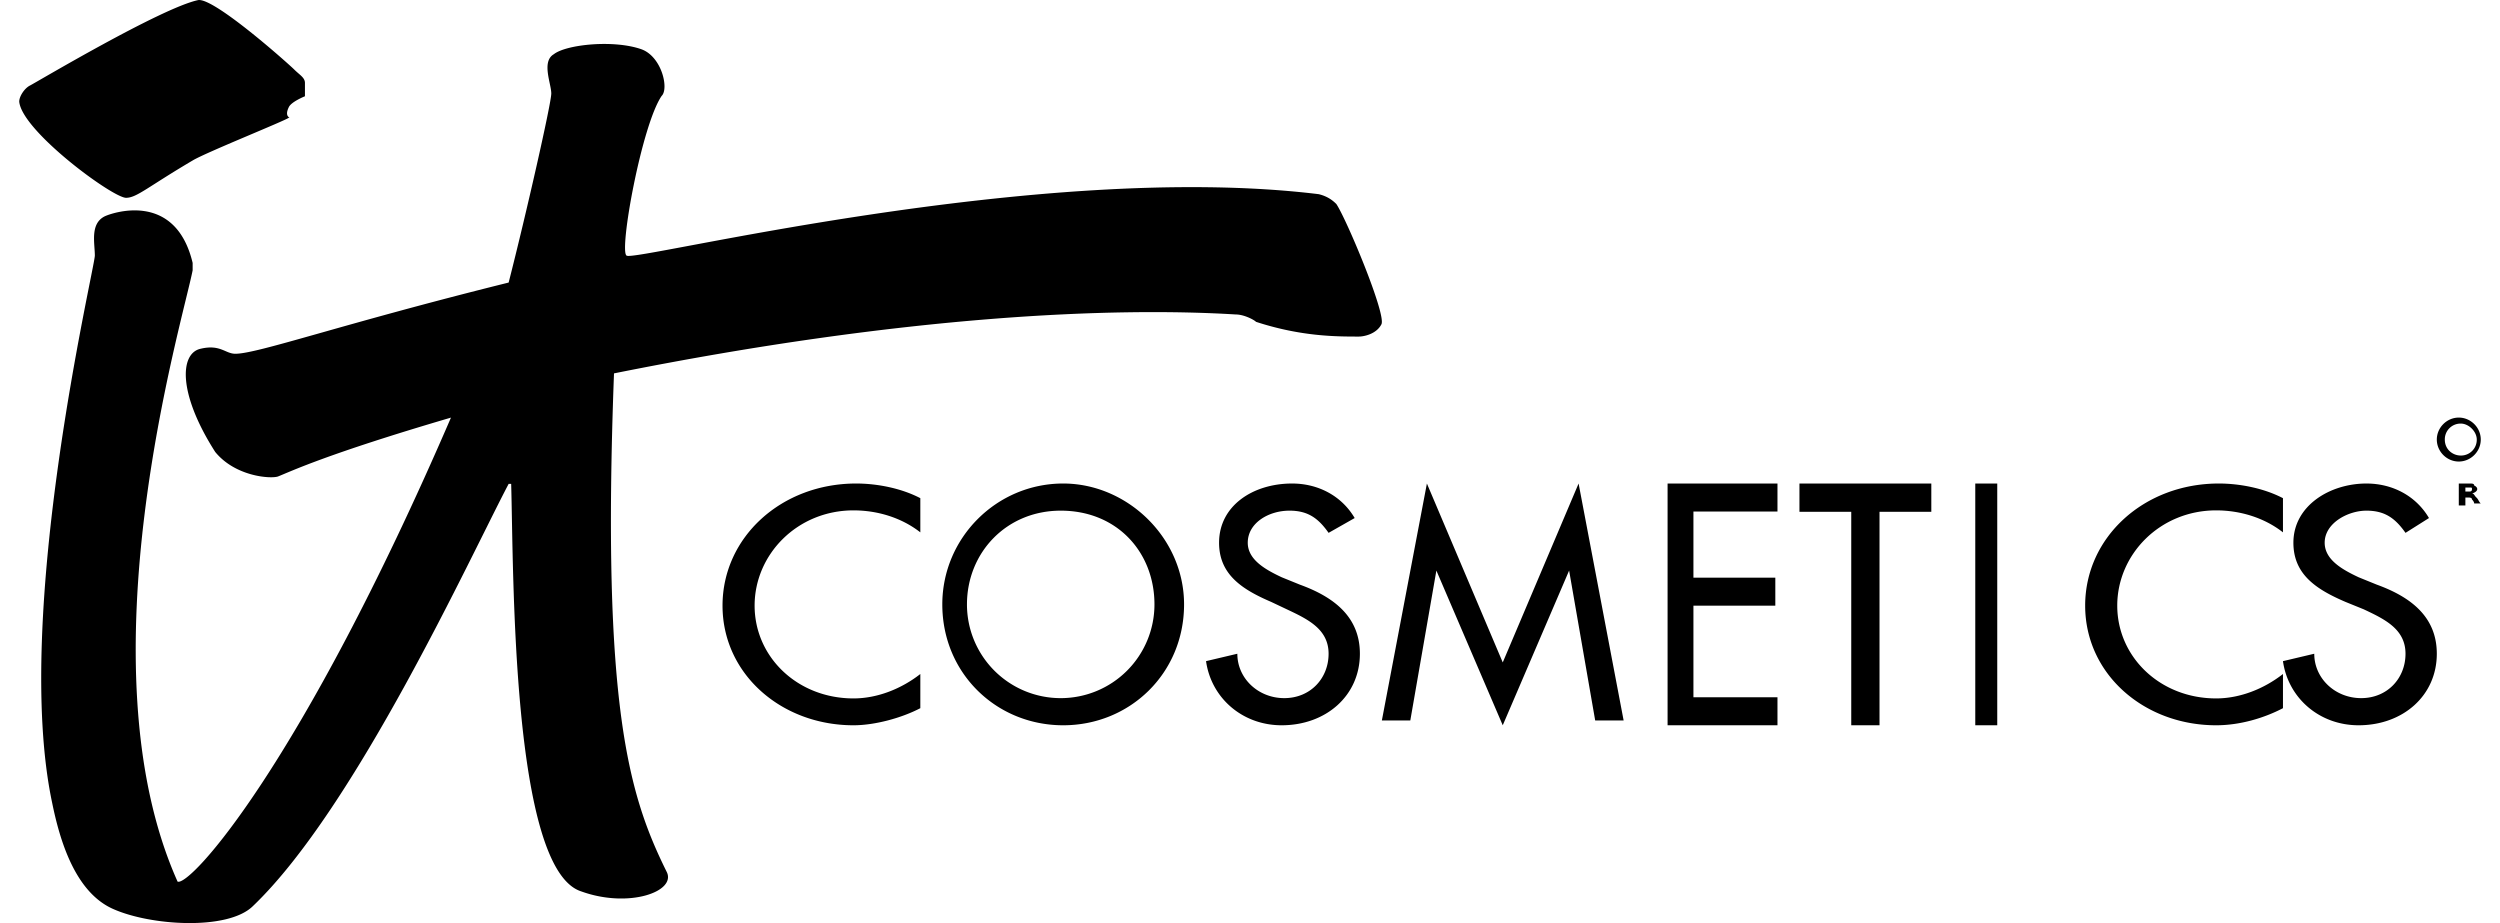
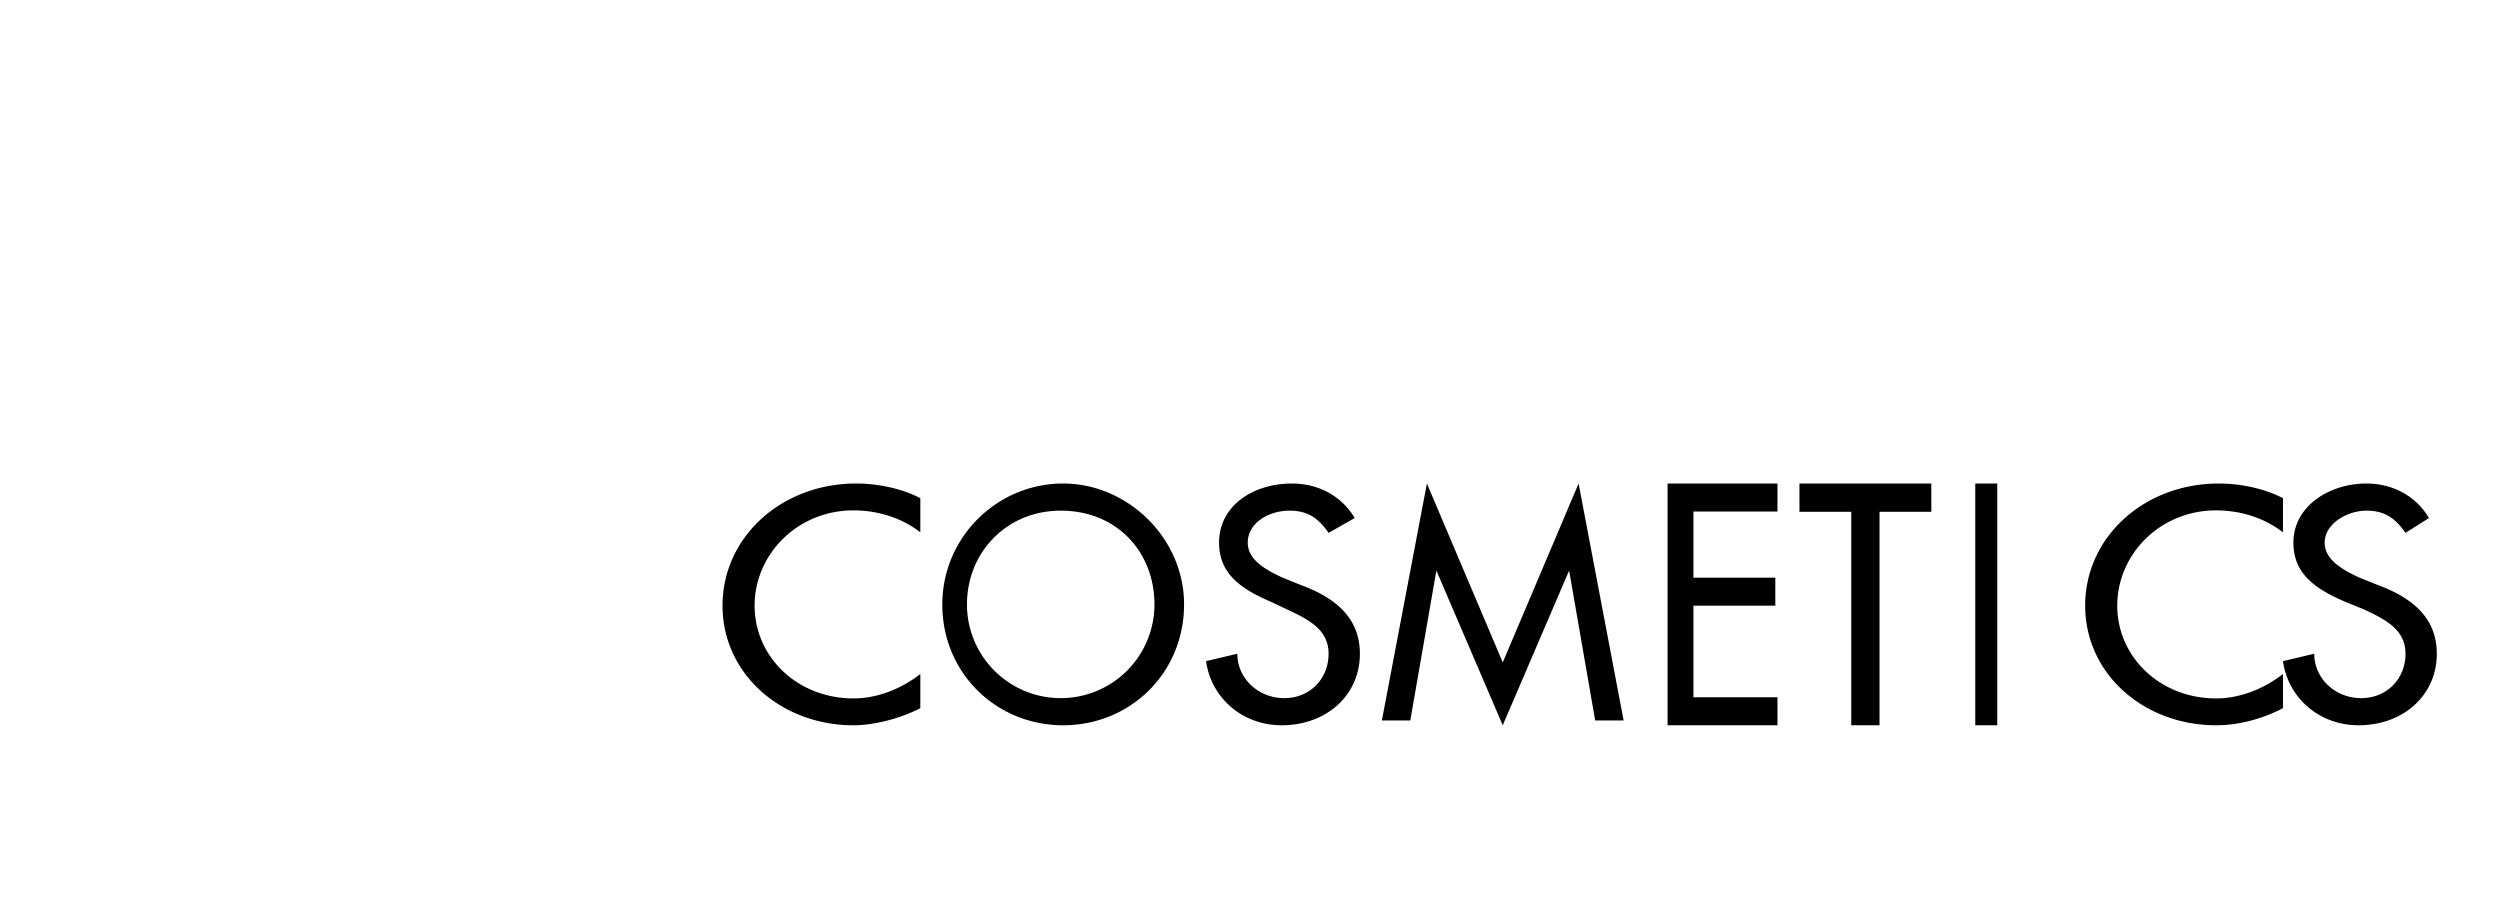
<svg xmlns="http://www.w3.org/2000/svg" width="65" height="24" viewBox="0 0 112 42">
  <title>itcosmetics</title>
  <g fill-rule="nonzero" fill="#000">
-     <path d="M112 20c0 .545-.455 1-1 1-.545 0-1-.455-1-1 0-.545.455-1 1-1 .545 0 1 .455 1 1zm-.91-.727a.717.717 0 0 0-.726.727c0 .455.363.727.727.727a.717.717 0 0 0 .727-.727c0-.364-.363-.727-.727-.727zM111.6 22.455c.1 0 .1.09.2.181s.1.182.2.273H111.7c0-.09-.1-.182-.1-.182 0-.09-.1-.09-.2-.09h-.1V23h-.3v-1h.5c.1 0 .2 0 .2.09.2.092.2.274-.1.365.1 0 .1 0 0 0zm-.3-.091h.2c.1 0 .1-.091.1-.091 0-.091 0-.091-.1-.091h-.2v.182zM28.317 2.244c.912.335 1.255 1.787.912 2.122-.912 1.34-1.94 7.038-1.597 7.261.228.336 18.715-4.356 31.495-2.792.457.111.685.335.8.446.456.67 2.282 5.028 2.053 5.474-.228.447-.798.559-1.027.559-1.027 0-2.624 0-4.678-.67-.114-.112-.571-.335-.913-.335-5.478-.336-14.95 0-28.3 2.68-.571 15.194.684 19.215 2.396 22.678.456.894-1.712 1.676-3.88.894-3.195-1.005-3.081-14.634-3.195-18.544h-.115c-1.711 3.24-6.96 14.746-11.64 19.214-1.14 1.117-4.678.894-6.39.112-1.711-.782-2.396-3.128-2.738-4.804-1.826-8.601 1.94-24.353 1.94-24.912 0-.558-.229-1.452.456-1.787.228-.112 3.195-1.229 3.994 2.123v.335c-.456 2.346-5.135 17.874-.685 27.816.57.224 5.592-5.25 12.439-21.113-5.706 1.675-7.303 2.457-7.874 2.68-.342.112-1.94 0-2.853-1.117-1.712-2.68-1.598-4.468-.685-4.691.913-.224 1.142.223 1.598.223 1.027 0 4.793-1.34 12.438-3.24.8-3.128 1.94-8.155 1.94-8.602 0-.446-.456-1.452.115-1.787.57-.447 2.738-.67 3.994-.223M13 4.38s-.607.243-.729.486c-.243.487.122.487 0 .487-.121.121-3.766 1.58-4.374 1.945C5.832 8.514 5.346 9 4.86 9 4.252 9 .12 5.96 0 4.623c0-.243.243-.608.486-.73C.729 3.774 6.439.369 8.14.004c.73-.121 4.131 2.918 4.374 3.161.243.244.486.365.486.608v.608" />
    <path d="M41 24.222c-.851-.666-1.946-1-3.04-1-2.555 0-4.5 2-4.5 4.334 0 2.333 1.945 4.222 4.5 4.222 1.094 0 2.189-.445 3.04-1.111v1.555c-.851.445-2.068.778-3.04.778-3.284 0-5.96-2.333-5.96-5.444C32 24.444 34.676 22 38.081 22c.973 0 2.068.222 2.919.667v1.555zM53 27.5c0 3.143-2.47 5.5-5.5 5.5S42 30.643 42 27.5c0-3.03 2.47-5.5 5.5-5.5 2.918 0 5.5 2.47 5.5 5.5m-1.347 0c0-2.357-1.684-4.265-4.265-4.265-2.47 0-4.266 1.908-4.266 4.265a4.263 4.263 0 0 0 4.266 4.265 4.263 4.263 0 0 0 4.265-4.265M59.576 24.245c-.474-.674-.949-1.01-1.78-1.01-.949 0-1.898.56-1.898 1.459 0 .786.83 1.235 1.543 1.571l.83.337c1.543.561 2.729 1.46 2.729 3.143C61 31.653 59.458 33 57.44 33c-1.779 0-3.203-1.235-3.44-2.918l1.424-.337c0 1.122.949 2.02 2.135 2.02 1.187 0 2.017-.898 2.017-2.02 0-1.123-.949-1.572-1.898-2.02l-.712-.337c-1.305-.561-2.373-1.235-2.373-2.694 0-1.684 1.543-2.694 3.322-2.694 1.187 0 2.254.561 2.848 1.571l-1.187.674zM64.48 25.96l-1.186 6.82H62L64.049 22l3.451 8.14L70.951 22 73 32.78h-1.294l-1.186-6.82L67.5 33l-3.02-7.04zM75 22h5v1.274h-3.824v3.01h3.726v1.274h-3.726v4.168H80V33h-5V22zM84.643 33h-1.286v-9.713H81V22h6v1.287h-2.357V33zM89 22h1v11h-1zM103 24.222c-.851-.666-1.946-1-3.04-1-2.555 0-4.5 2-4.5 4.334 0 2.333 1.945 4.222 4.5 4.222 1.094 0 2.189-.445 3.04-1.111v1.555c-.851.445-1.946.778-3.04.778-3.284 0-5.96-2.333-5.96-5.444C94 24.444 96.676 22 100.081 22c.973 0 2.068.222 2.919.667v1.555zM108.576 24.245c-.474-.674-.949-1.01-1.78-1.01-.83 0-1.898.56-1.898 1.459 0 .786.83 1.235 1.543 1.571l.83.337c1.543.561 2.729 1.46 2.729 3.143 0 1.908-1.542 3.255-3.56 3.255-1.779 0-3.203-1.235-3.44-2.918l1.424-.337c0 1.122.949 2.02 2.135 2.02 1.187 0 2.017-.898 2.017-2.02 0-1.123-.949-1.572-1.898-2.02l-.83-.337c-1.306-.561-2.373-1.235-2.373-2.694 0-1.684 1.66-2.694 3.322-2.694 1.186 0 2.254.561 2.847 1.571l-1.068.674z" />
  </g>
</svg>